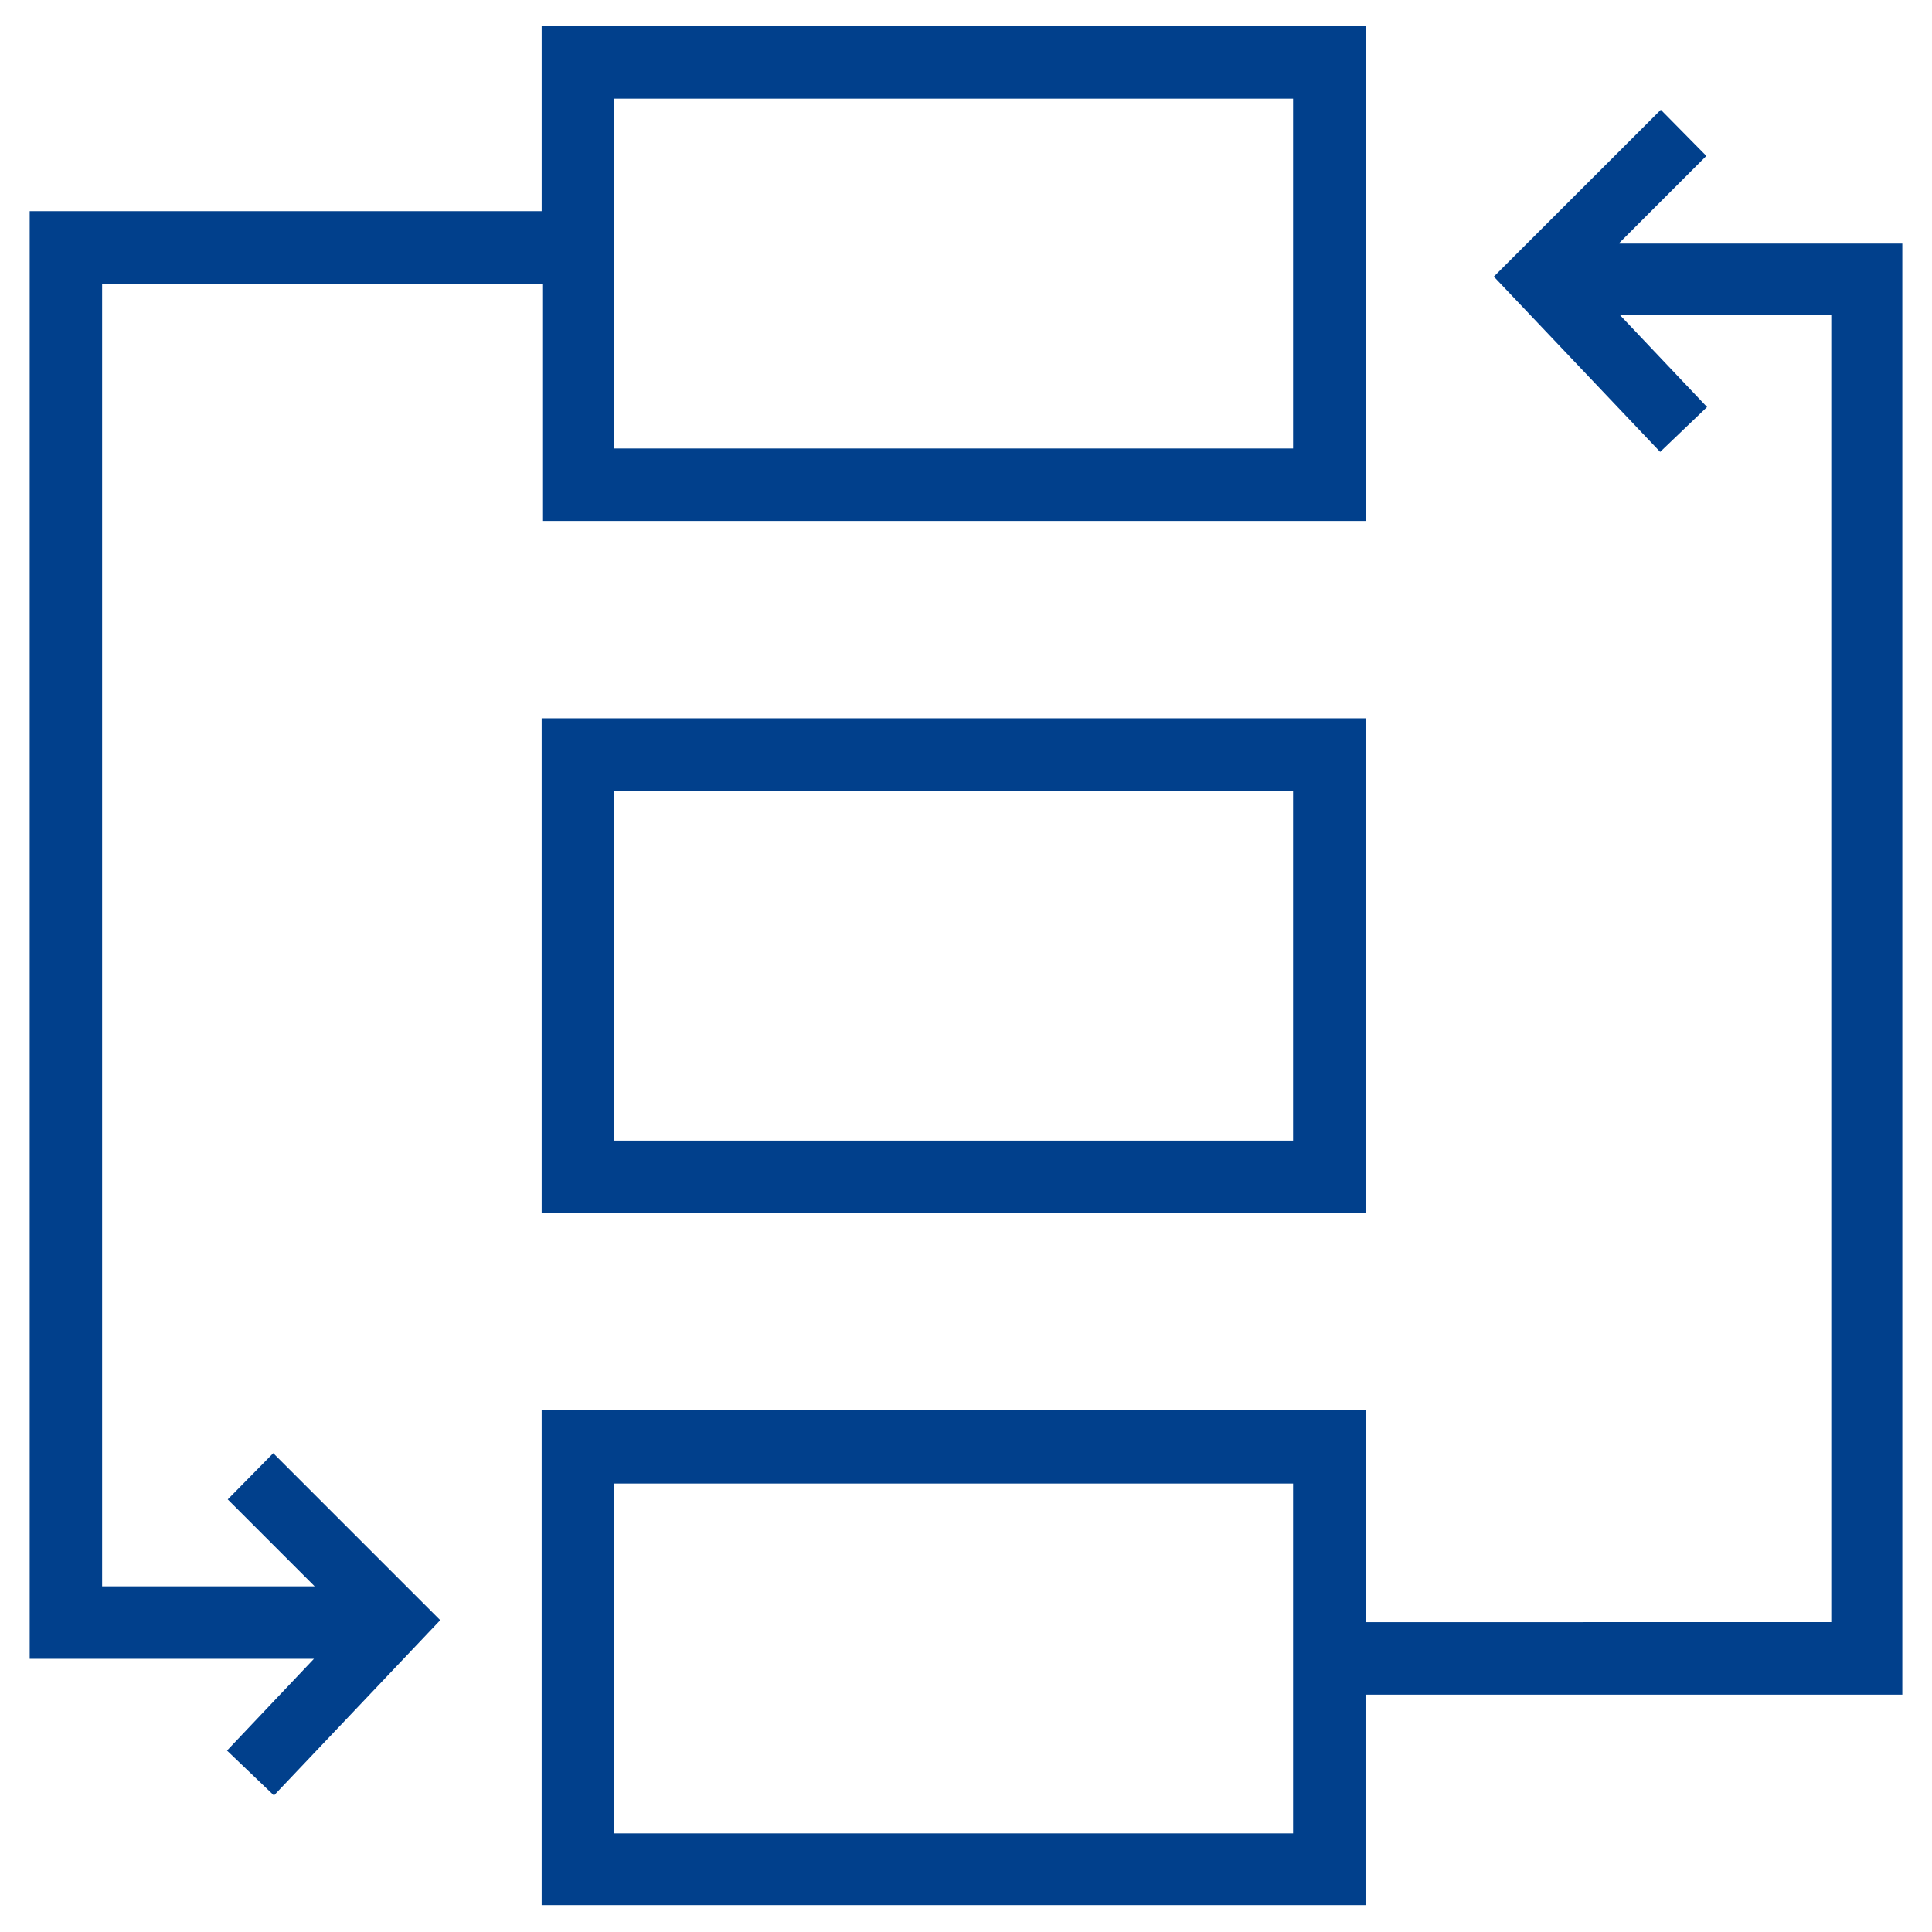
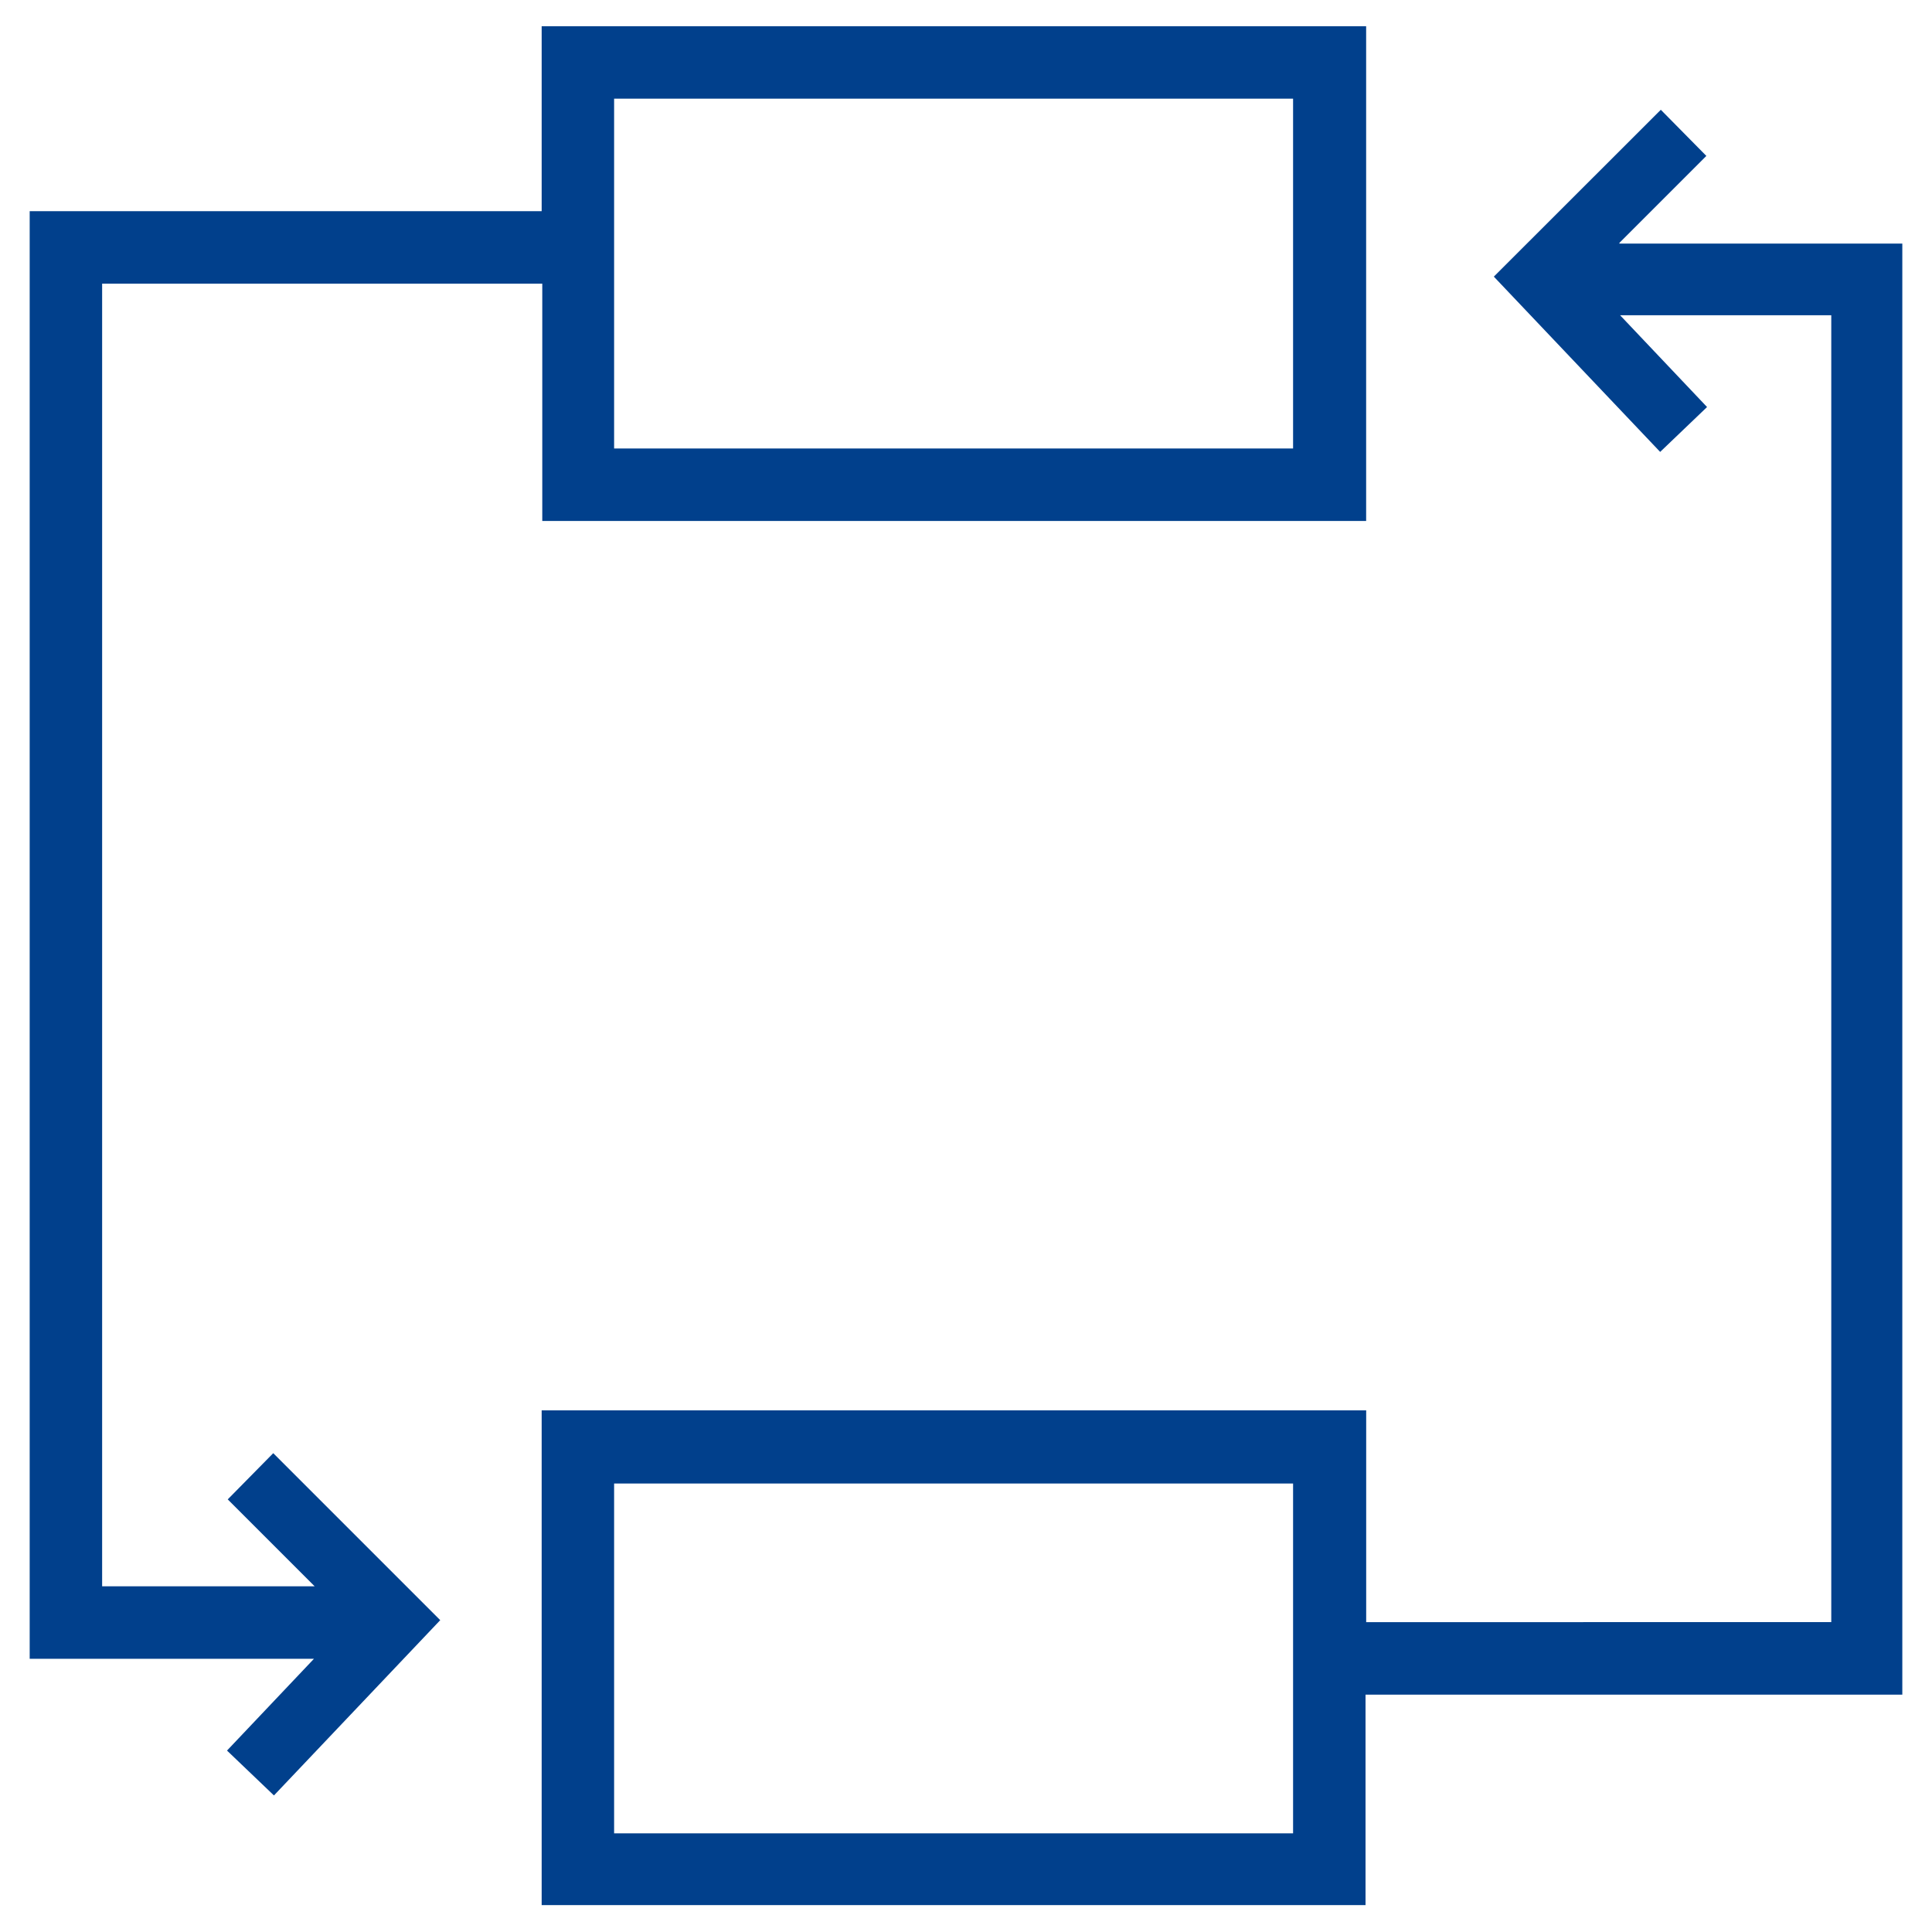
<svg xmlns="http://www.w3.org/2000/svg" width="44" height="44" viewBox="0 0 44 44">
  <g fill="none" fill-rule="evenodd">
-     <path d="M13.986 2.247H29.449V10.214H13.986zM13.986 18.009H29.449V25.976H13.986zM13.986 33.786H29.449V41.753H13.986z" />
-     <path fill="#01408C" fill-rule="nonzero" d="M12.336 27.626h18.763V16.359H12.336v11.267zm1.65-9.617h15.463v7.967H13.986v-7.967z" />
+     <path d="M13.986 2.247H29.449V10.214H13.986zM13.986 18.009H29.449V25.976H13.986zM13.986 33.786H29.449V41.753H13.986" />
    <path fill="#01408C" fill-rule="nonzero" d="M5.186 34.147l1.98 1.98h-4.84V6.46H12.35v5.405h18.763V.597H12.336V4.81H.676v32.968H7.15l-1.98 2.09 1.069 1.022 3.787-3.992-3.803-3.803-1.037 1.053zm8.8-31.9h15.463v7.967H13.986V2.247z" />
    <path fill="#01408C" fill-rule="nonzero" d="M36.881 5.531l1.98-1.98L37.824 2.5 34.021 6.3l3.788 3.992 1.068-1.022-1.98-2.09h4.809v29.763H31.114V32.12H12.336v11.267h18.763v-4.793h12.225V5.547h-6.443v-.016zM29.45 41.753H13.986v-7.967h15.463v7.967z" />
  </g>
</svg>